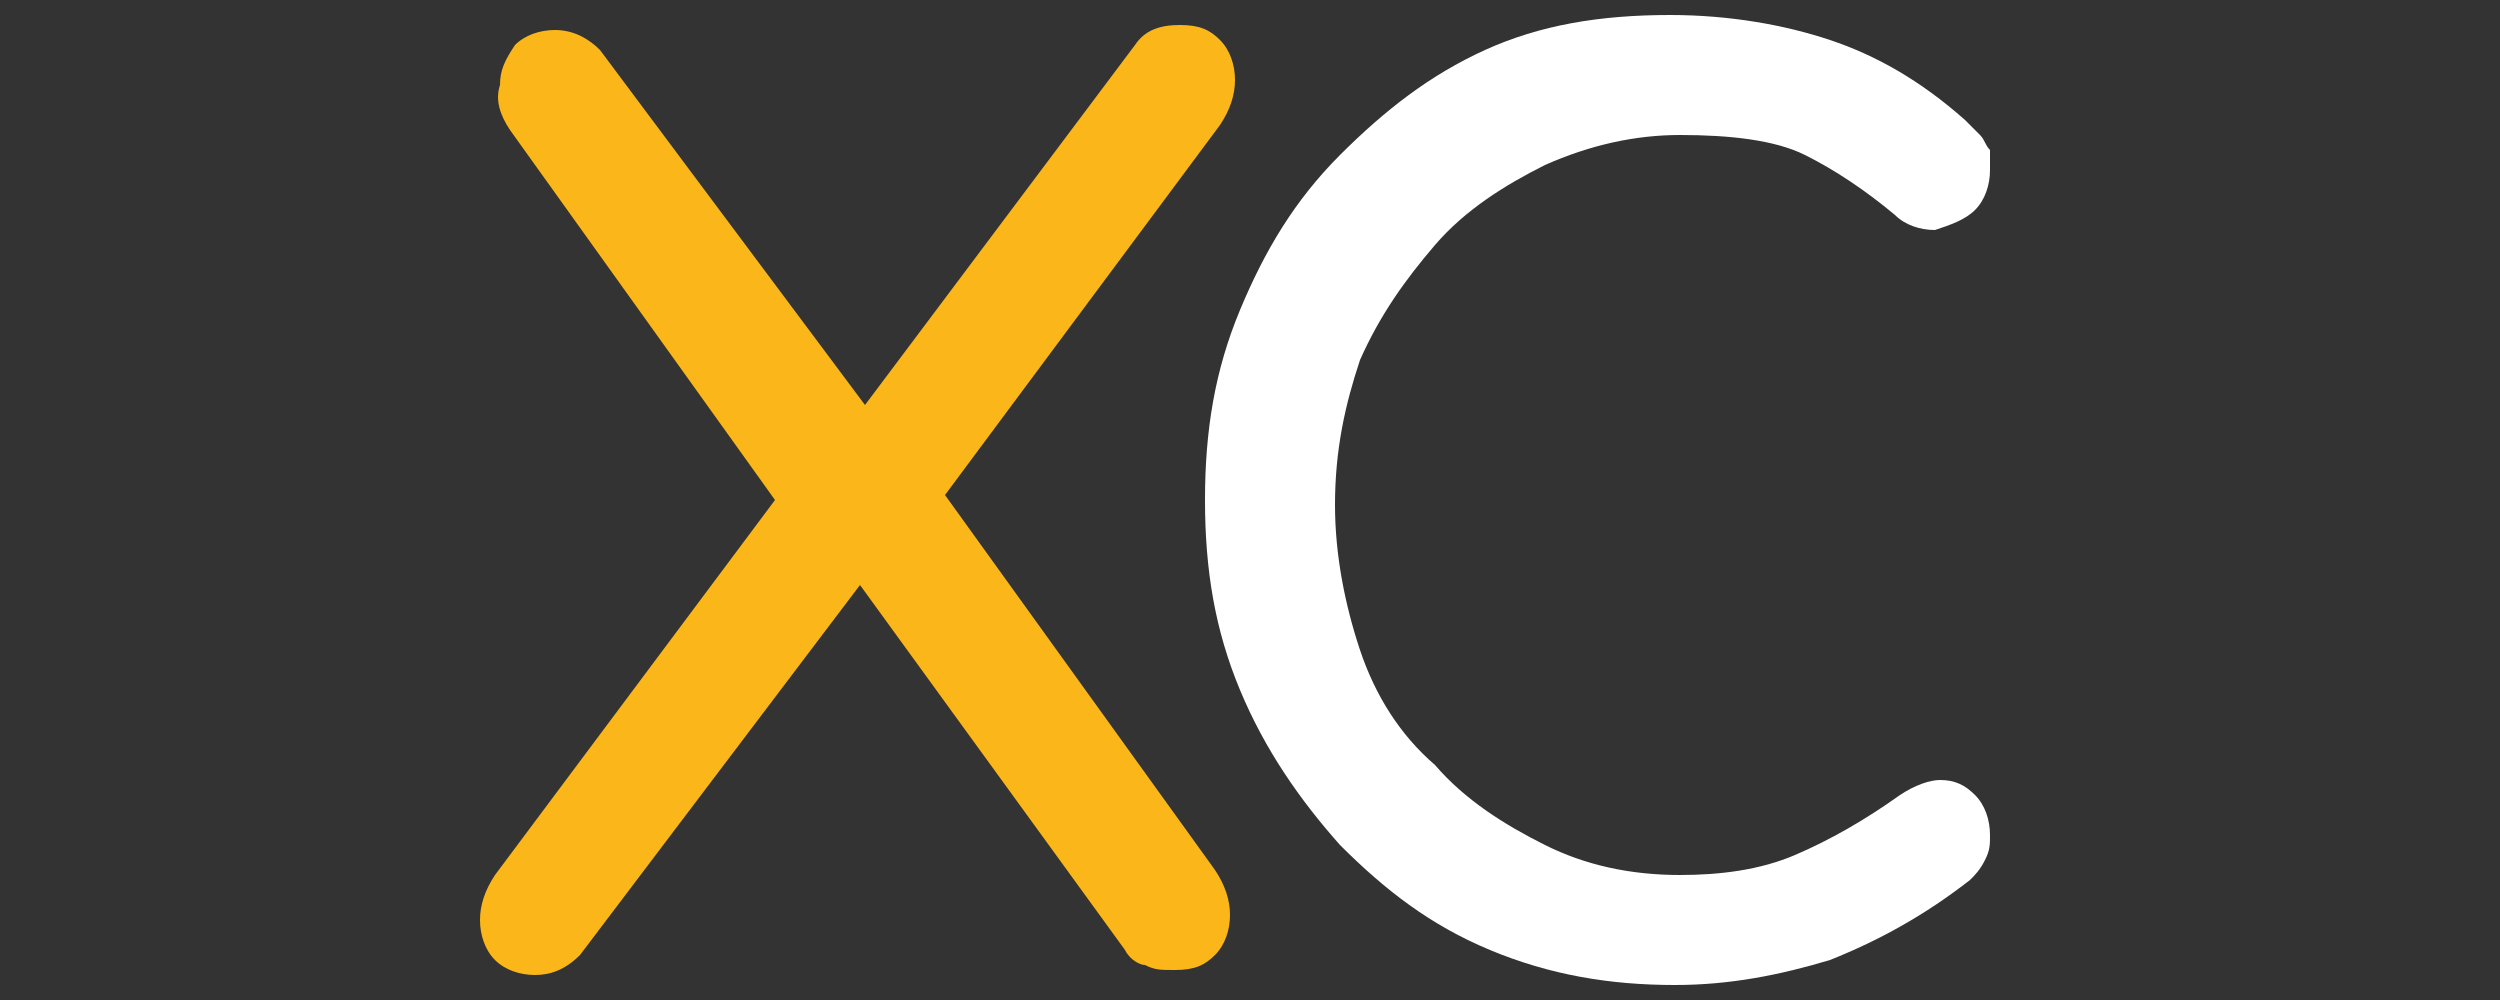
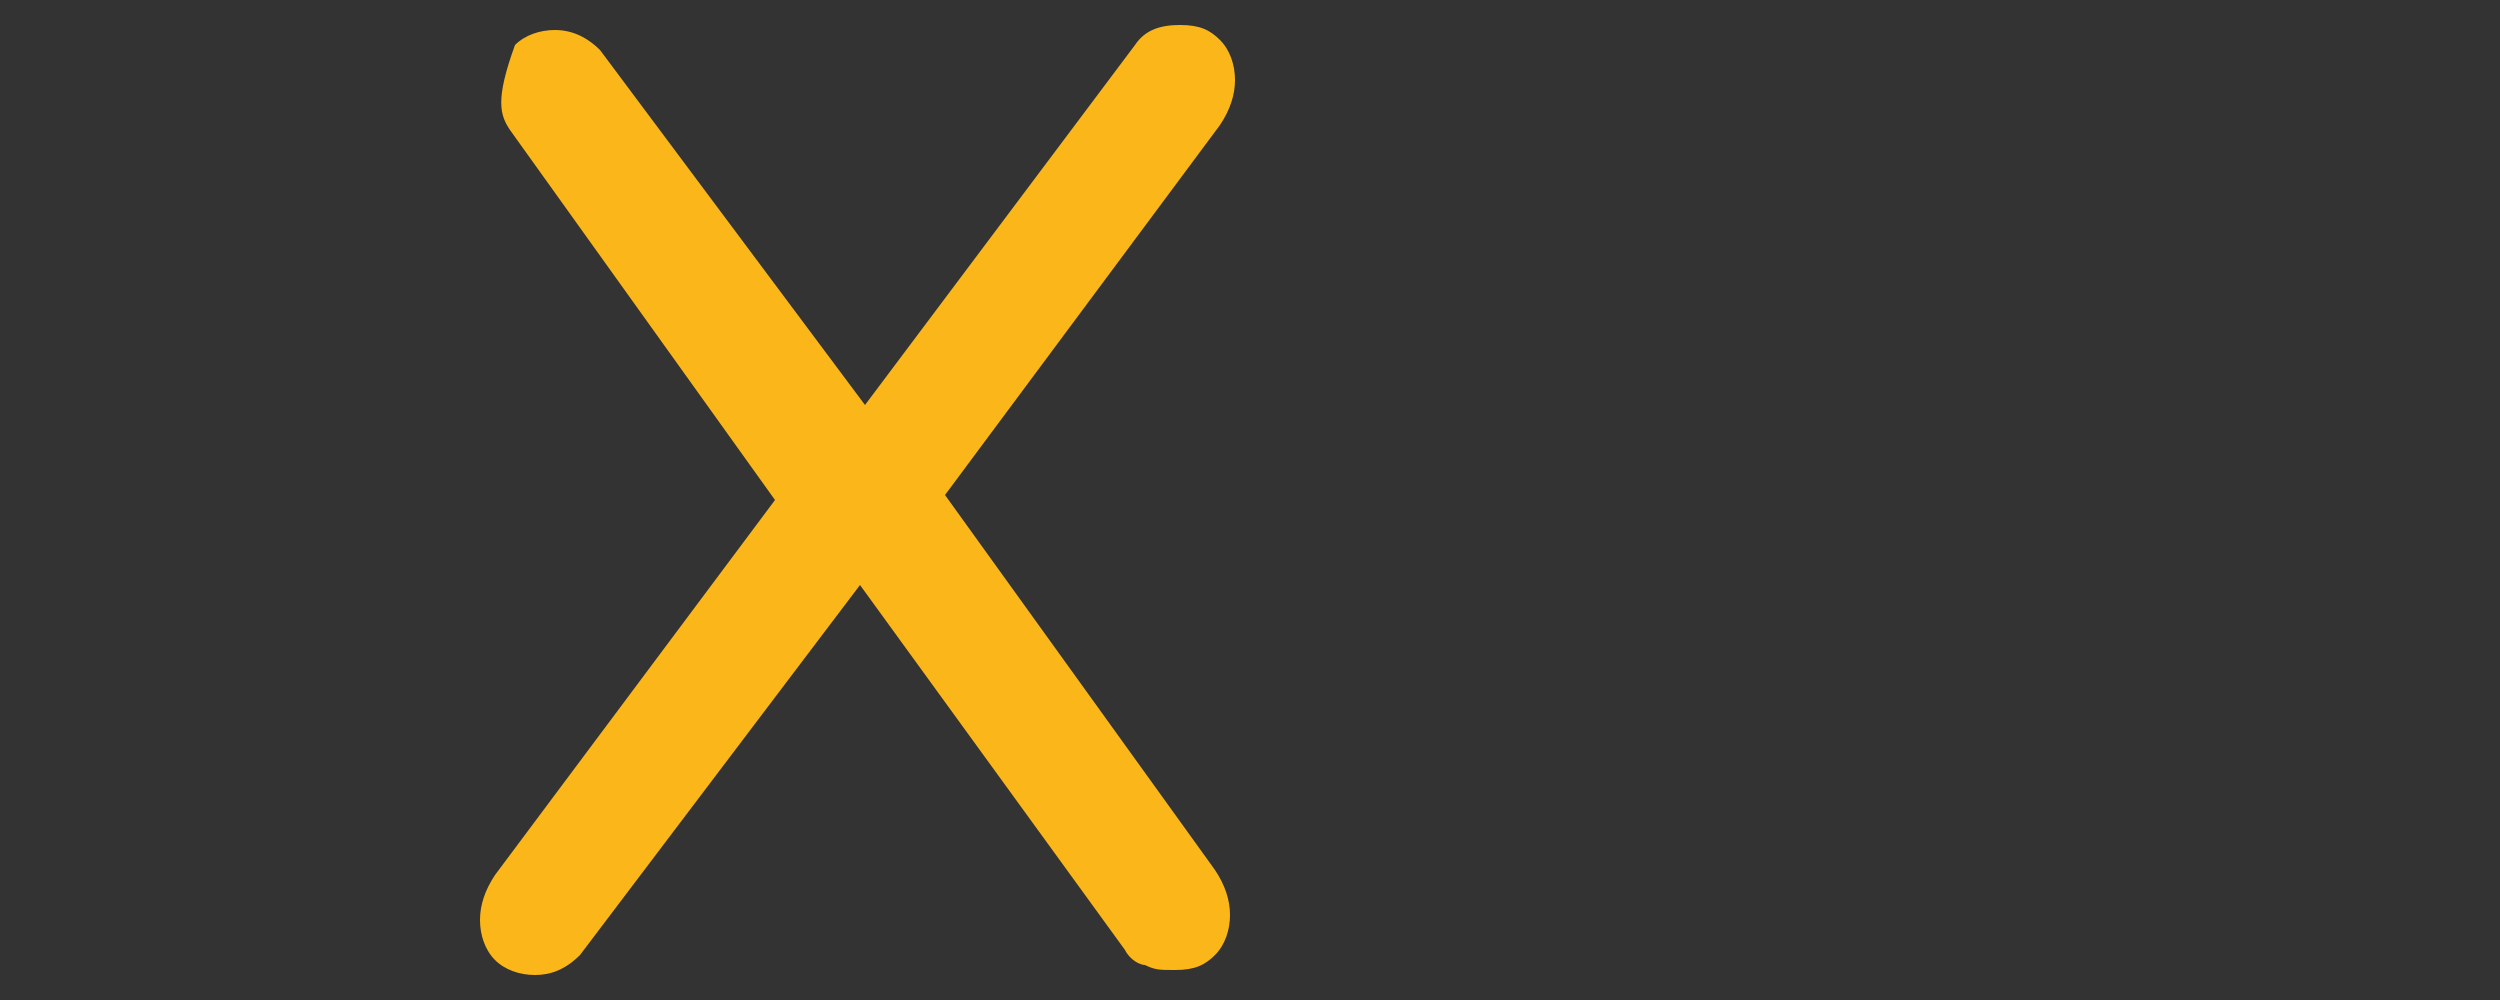
<svg xmlns="http://www.w3.org/2000/svg" version="1.1" id="Layer_1" x="0px" y="0px" width="50px" height="20px" viewBox="0 0 50 20" style="enable-background:new 0 0 50 20;" xml:space="preserve">
  <rect x="0" y="0" width="50" height="20" fill="#333333" stroke="none" />
  <style type="text/css">
	.st0{fill:#FFFFFF;}
	.st1{fill:#FBB71A;}
</style>
  <g>
    <g>
-       <path class="st0" d="M33.5,19.7c-1.3,0-2.5-0.2-3.7-0.7s-2.1-1.2-3-2.1c-0.8-0.9-1.5-1.9-2-3.1c-0.5-1.2-0.7-2.4-0.7-3.8    s0.2-2.6,0.7-3.8c0.5-1.2,1.1-2.2,2-3.1s1.8-1.6,2.9-2.1s2.3-0.7,3.7-0.7c1.2,0,2.3,0.2,3.2,0.5c0.9,0.3,1.8,0.8,2.7,1.6    c0.1,0.1,0.2,0.2,0.3,0.3c0.1,0.1,0.1,0.2,0.2,0.3c0,0.1,0,0.2,0,0.4c0,0.3-0.1,0.6-0.3,0.8S39,4.5,38.7,4.6    c-0.3,0-0.6-0.1-0.8-0.3c-0.6-0.5-1.2-0.9-1.8-1.2c-0.6-0.3-1.5-0.4-2.5-0.4c-0.9,0-1.8,0.2-2.7,0.6c-0.8,0.4-1.6,0.9-2.2,1.6    c-0.6,0.7-1.1,1.4-1.5,2.3c-0.3,0.9-0.5,1.8-0.5,2.9c0,1,0.2,2,0.5,2.9c0.3,0.9,0.8,1.7,1.5,2.3c0.6,0.7,1.4,1.2,2.2,1.6    c0.8,0.4,1.7,0.6,2.7,0.6c0.8,0,1.6-0.1,2.3-0.4c0.7-0.3,1.4-0.7,2.1-1.2c0.3-0.2,0.6-0.3,0.8-0.3c0.3,0,0.5,0.1,0.7,0.3    c0.2,0.2,0.3,0.5,0.3,0.8c0,0.2,0,0.3-0.1,0.5c-0.1,0.2-0.2,0.3-0.3,0.4c-0.9,0.7-1.8,1.2-2.8,1.6C35.6,19.5,34.6,19.7,33.5,19.7z    " />
-     </g>
-     <path class="st1" d="M18.9,9.9l5.5-7.4c0.2-0.3,0.3-0.6,0.3-0.9c0-0.3-0.1-0.6-0.3-0.8c-0.2-0.2-0.4-0.3-0.8-0.3   c-0.4,0-0.7,0.1-0.9,0.4l-5.4,7.2L12,1c-0.2-0.2-0.5-0.4-0.9-0.4c-0.3,0-0.6,0.1-0.8,0.3C10.1,1.2,10,1.4,10,1.7   C9.9,2,10,2.3,10.2,2.6l5.3,7.4l-5.6,7.5c-0.2,0.3-0.3,0.6-0.3,0.9c0,0.3,0.1,0.6,0.3,0.8c0.2,0.2,0.5,0.3,0.8,0.3   c0.3,0,0.6-0.1,0.9-0.4l5.6-7.4l5.3,7.3c0.1,0.2,0.3,0.3,0.4,0.3c0.2,0.1,0.3,0.1,0.6,0.1c0.4,0,0.6-0.1,0.8-0.3   c0.2-0.2,0.3-0.5,0.3-0.8c0-0.3-0.1-0.6-0.3-0.9L18.9,9.9z" />
+       </g>
+     <path class="st1" d="M18.9,9.9l5.5-7.4c0.2-0.3,0.3-0.6,0.3-0.9c0-0.3-0.1-0.6-0.3-0.8c-0.2-0.2-0.4-0.3-0.8-0.3   c-0.4,0-0.7,0.1-0.9,0.4l-5.4,7.2L12,1c-0.2-0.2-0.5-0.4-0.9-0.4c-0.3,0-0.6,0.1-0.8,0.3C9.9,2,10,2.3,10.2,2.6l5.3,7.4l-5.6,7.5c-0.2,0.3-0.3,0.6-0.3,0.9c0,0.3,0.1,0.6,0.3,0.8c0.2,0.2,0.5,0.3,0.8,0.3   c0.3,0,0.6-0.1,0.9-0.4l5.6-7.4l5.3,7.3c0.1,0.2,0.3,0.3,0.4,0.3c0.2,0.1,0.3,0.1,0.6,0.1c0.4,0,0.6-0.1,0.8-0.3   c0.2-0.2,0.3-0.5,0.3-0.8c0-0.3-0.1-0.6-0.3-0.9L18.9,9.9z" />
  </g>
</svg>